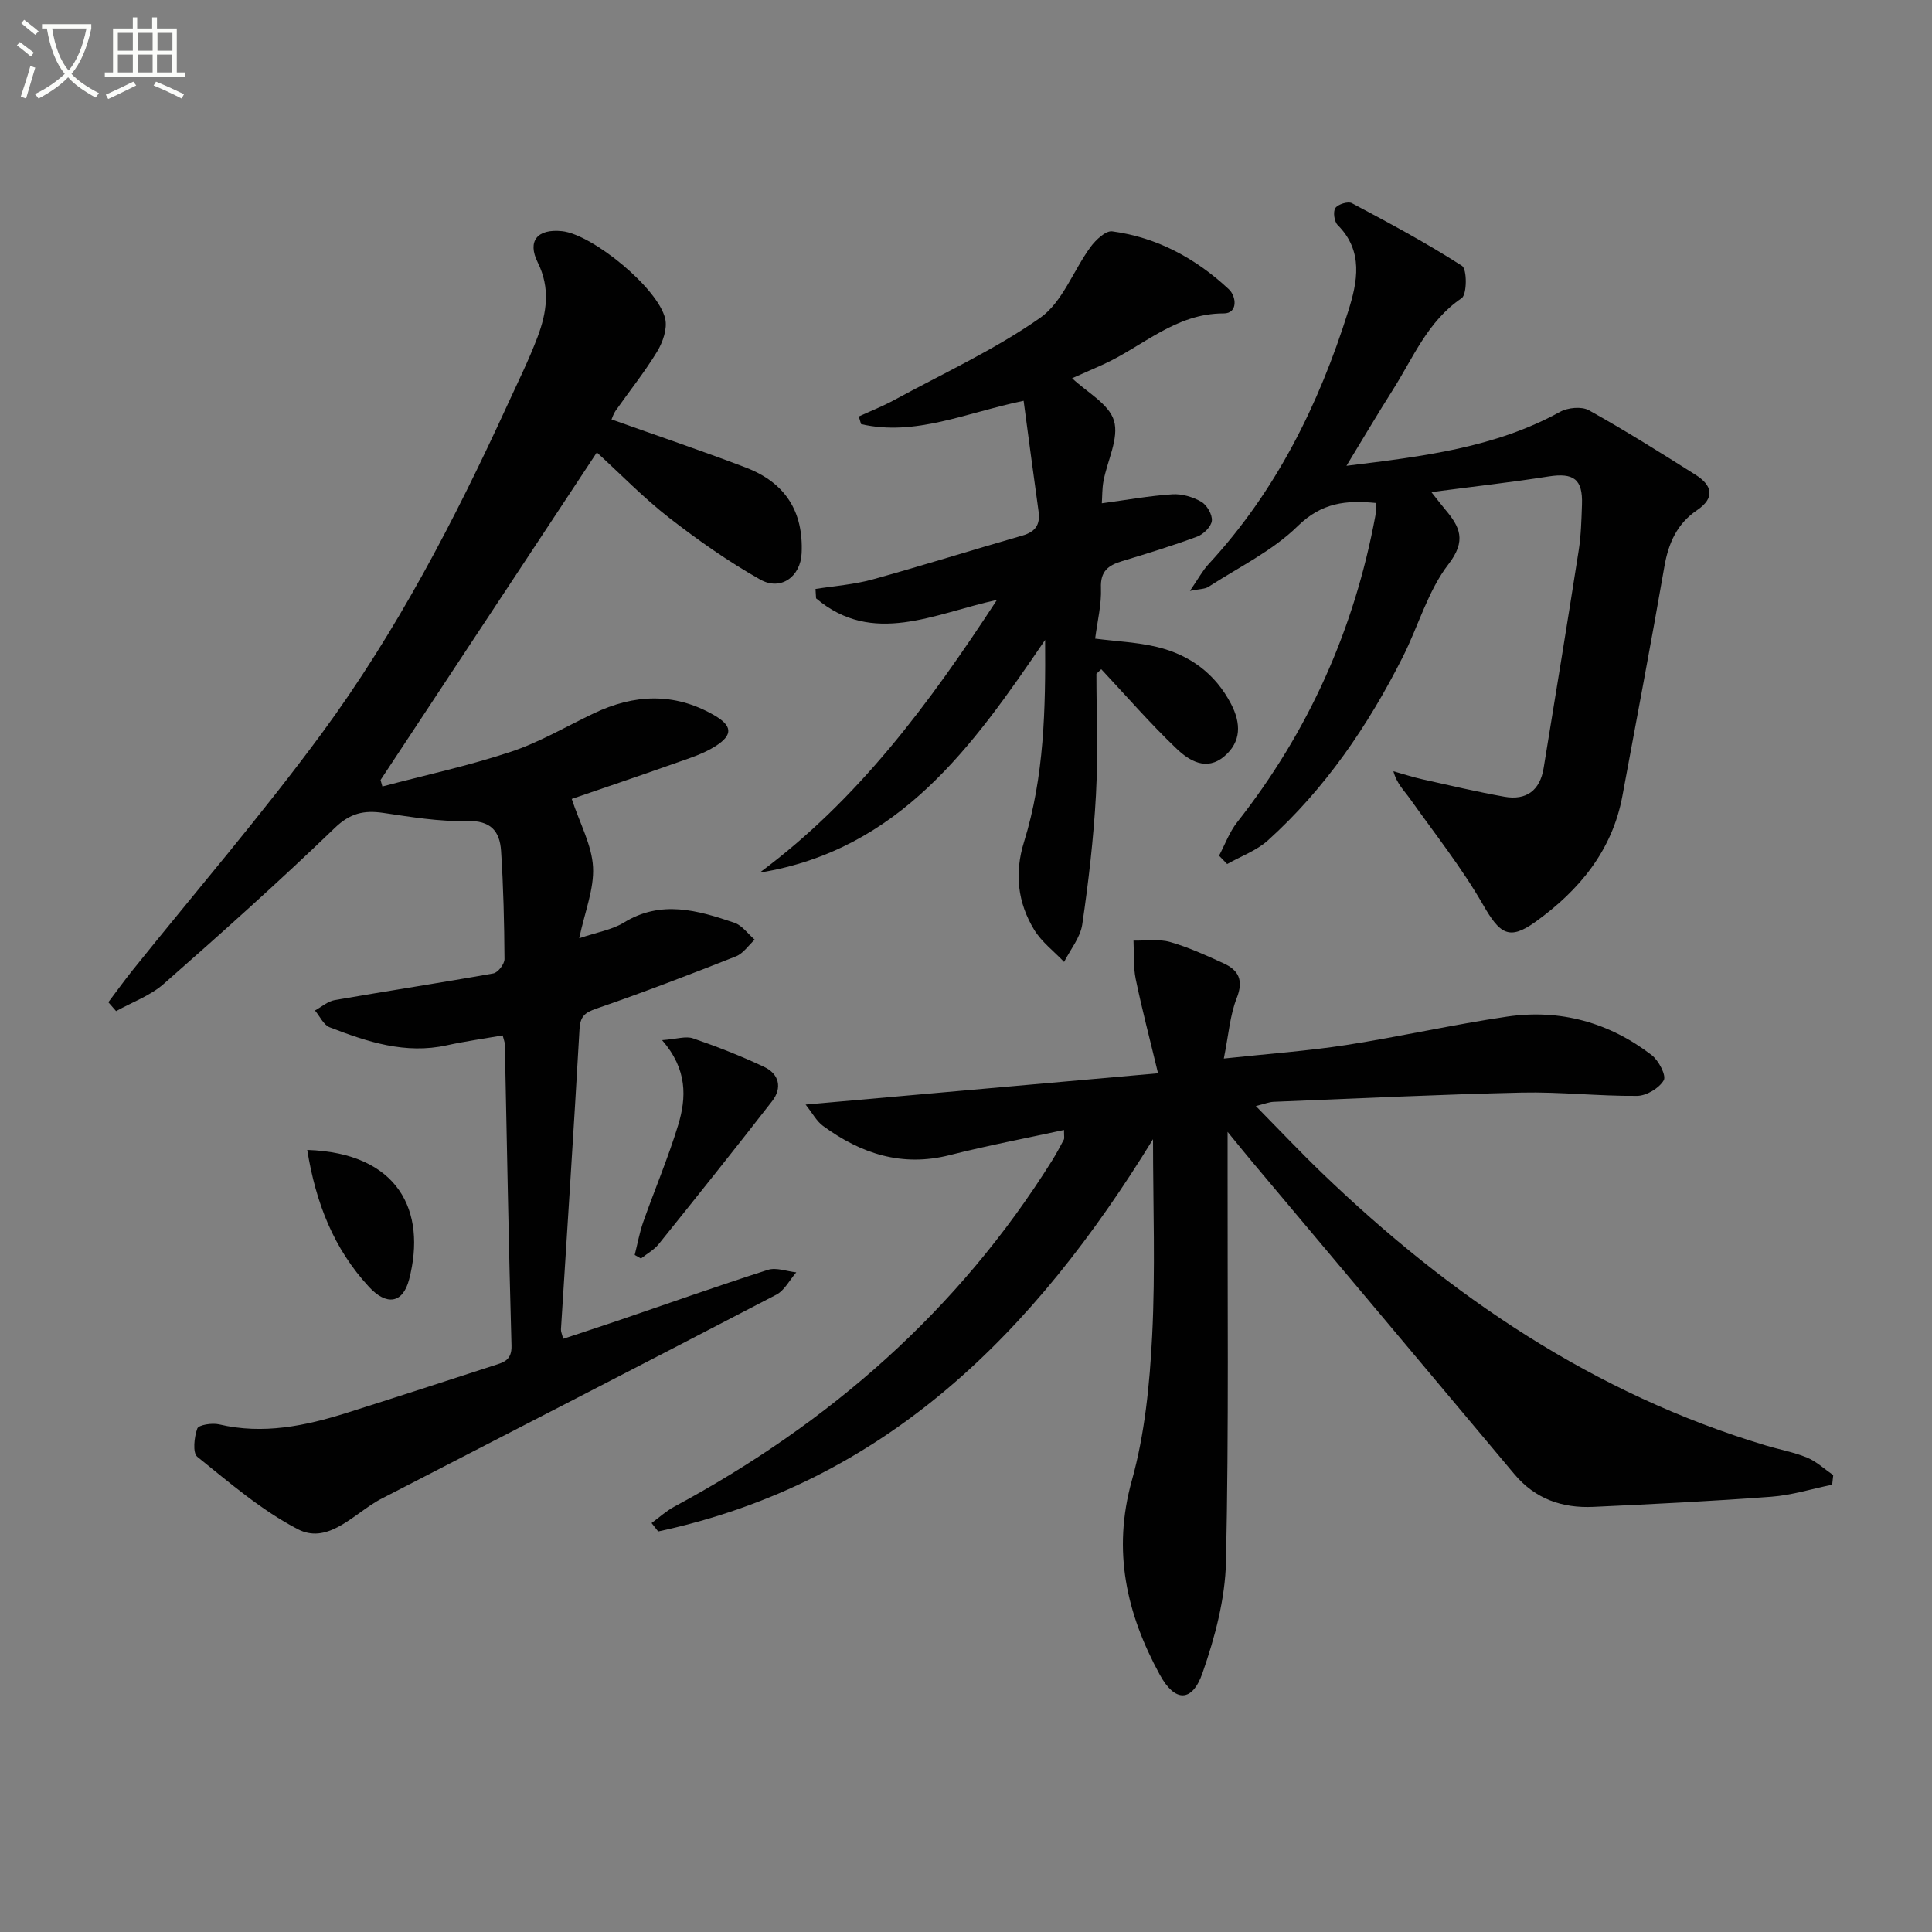
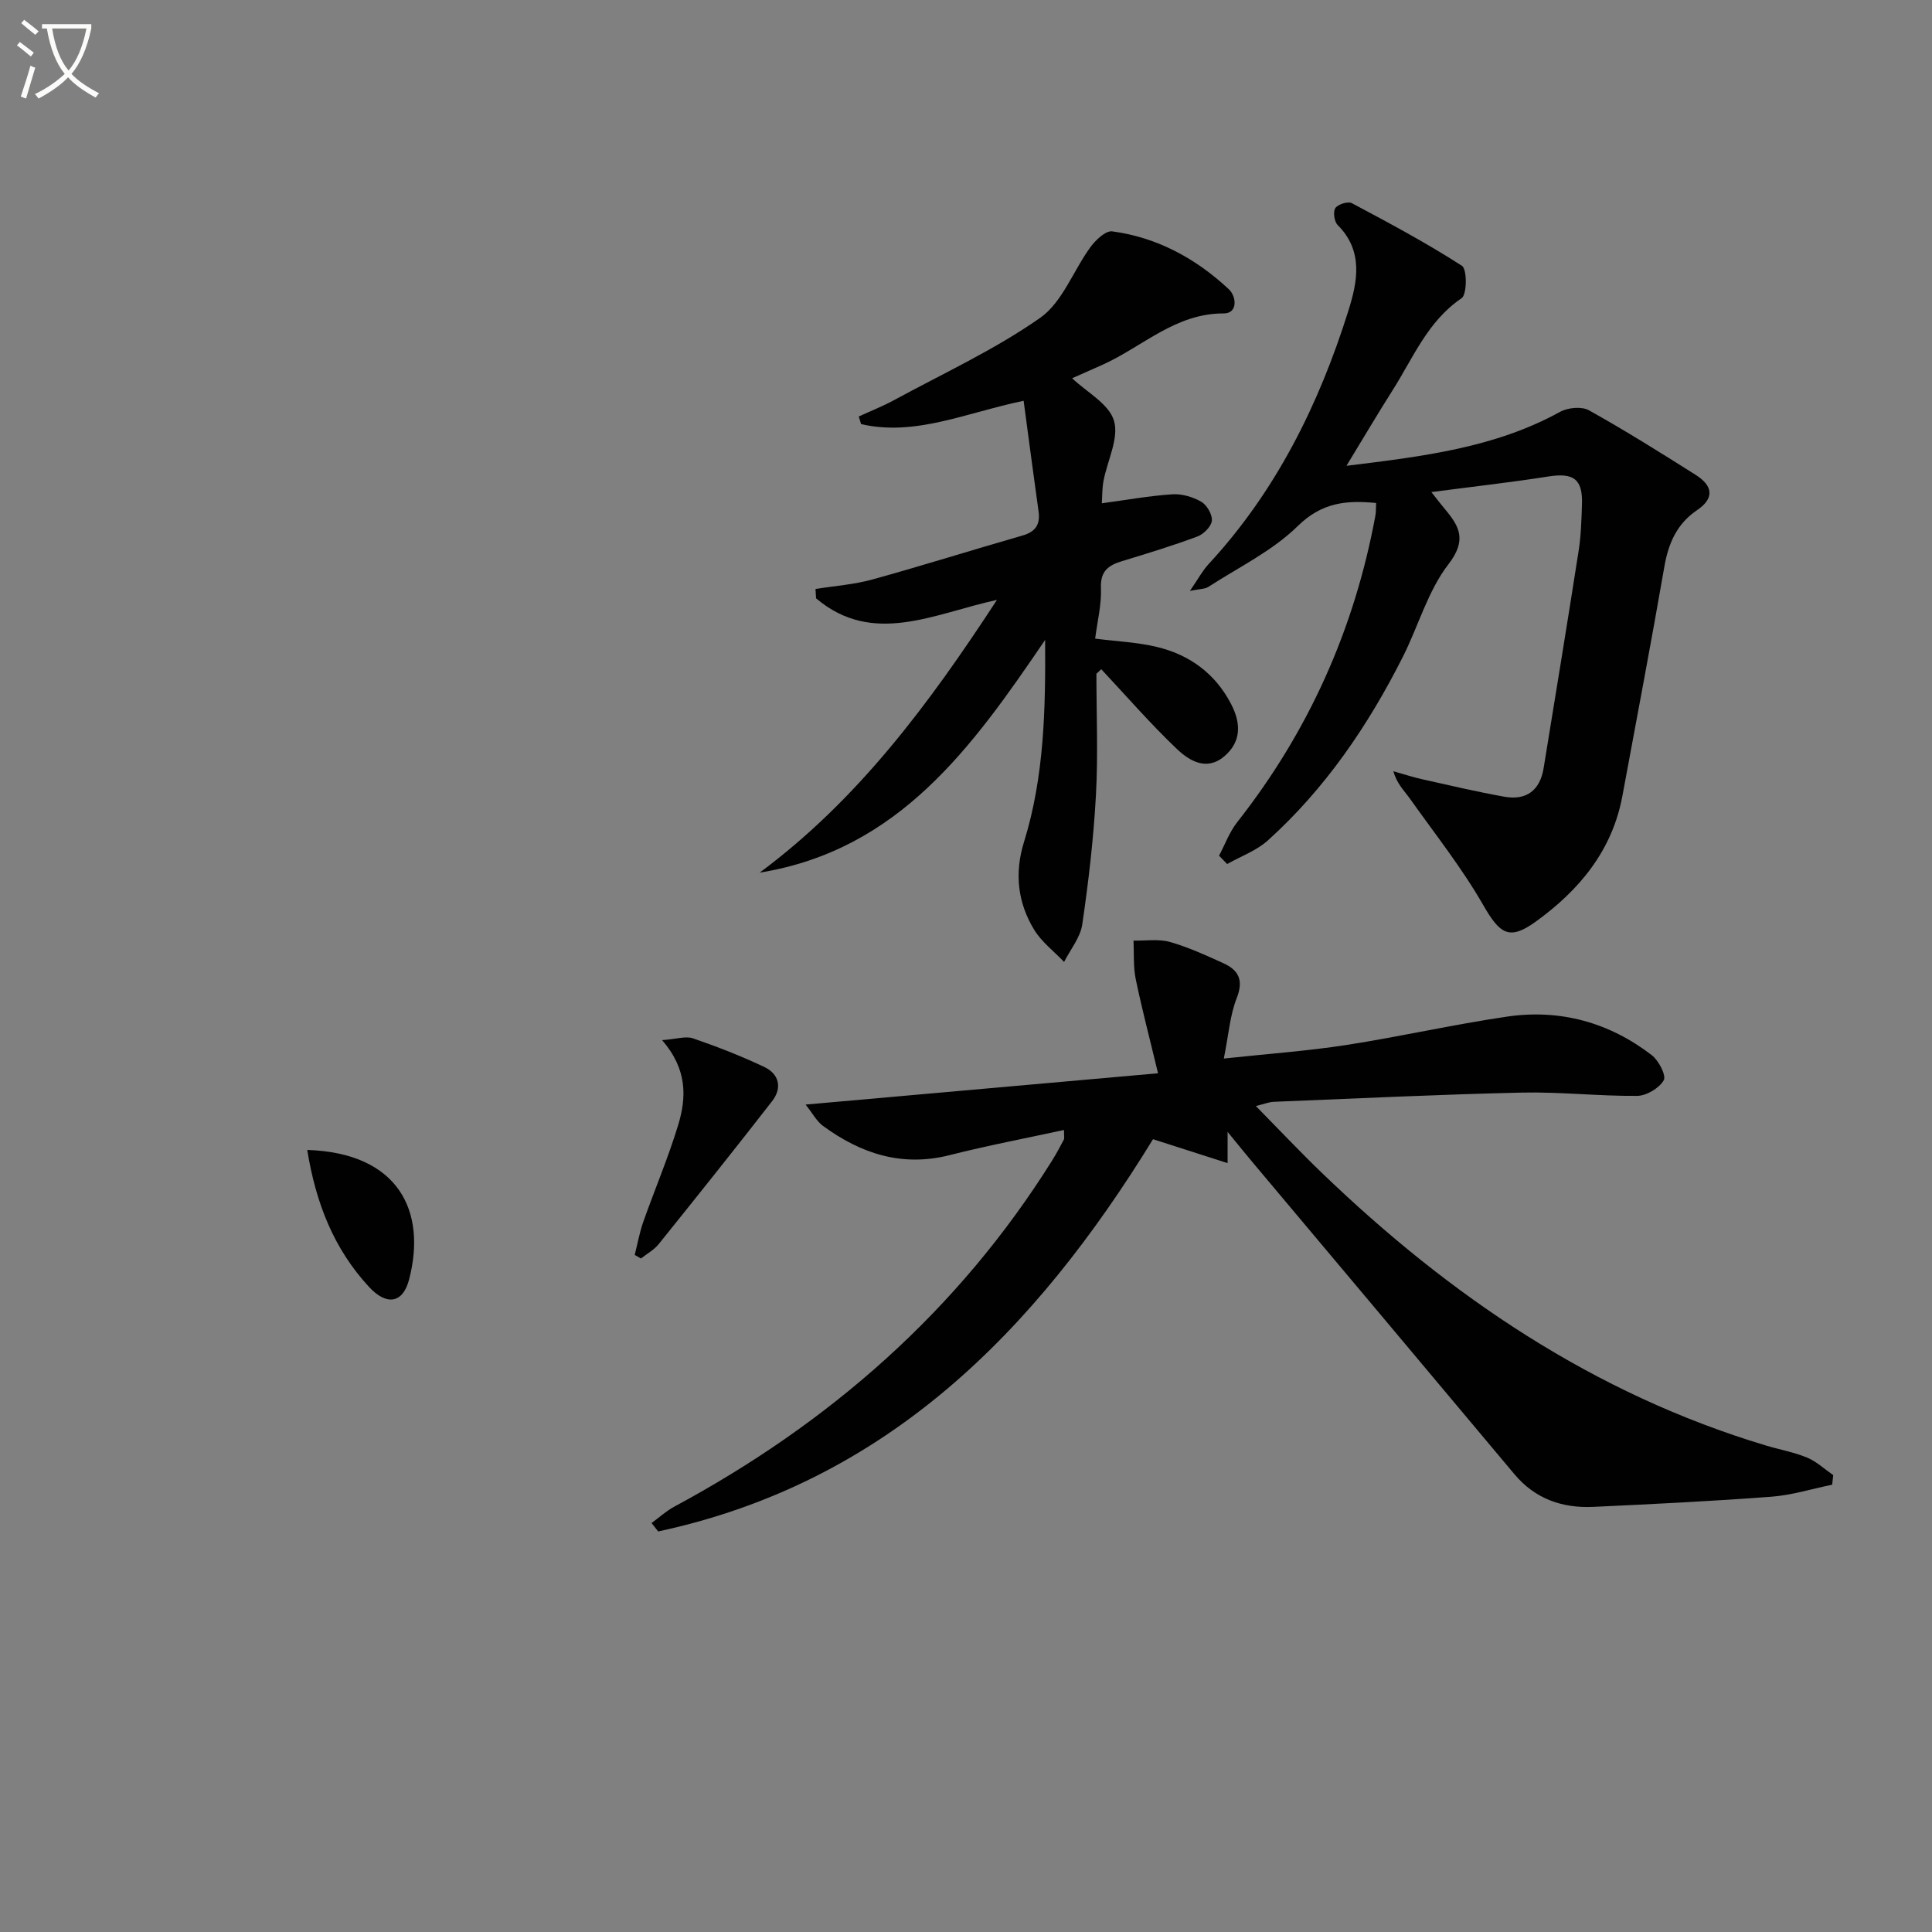
<svg xmlns="http://www.w3.org/2000/svg" enable-background="new 0 0 400 400" viewBox="0 0 400 400">
  <rect x="0" y="0" width="400" height="400" fill="#808080" stroke="none" />
  <path d="m6.4 11.7c-1-.8-1.9-1.6-2.9-2.3l.6-.7c.9.7 1.9 1.4 2.9 2.2zm-2.1 8.3c.7-2.1 1.4-4.2 2-6.4.2.1.6.3 1 .4-.7 2.3-1.3 4.4-1.9 6.4zm3-12.8c-1.1-.9-2.1-1.7-2.9-2.4l.6-.7c1 .8 2 1.5 3 2.4zm1.4-1.3v-.9h10.2v.9c-.9 4.2-2.3 7.3-4.1 9.4 1.3 1.4 3.2 2.7 5.7 4-.2.2-.4.5-.7.9-2.5-1.4-4.4-2.7-5.7-4.2-1.4 1.5-3.5 3-6.1 4.4 0 0 0 0-.1-.1-.3-.4-.5-.7-.7-.8 2.7-1.3 4.7-2.8 6.2-4.2-1.8-2.2-3-5.3-3.7-9.4zm9.2 0h-7.1c.6 3.8 1.7 6.7 3.4 8.7 1.7-2 2.9-4.8 3.7-8.7z" fill="#fbfcfa" />
-   <path d="m31.6 3.6h.9v2.3h4.1v9.1h1.7v.9h-16.6v-.9h1.7v-9.1h4.1v-2.3h.9v2.3h3.1v-2.3zm-4 13.3.6.8c-1.9.9-3.8 1.9-5.8 2.8-.2-.3-.3-.6-.5-.9 2-.9 3.9-1.8 5.7-2.7zm-3.2-10.1v3.7h3.1v-3.7zm0 4.5v3.7h3.1v-3.7zm4.1-4.5v3.7h3.1v-3.7zm0 4.5v3.7h3.1v-3.7zm9.1 9.1c-2.1-1.1-4.1-2-5.8-2.7l.5-.8c2.2.9 4.1 1.8 5.8 2.6zm-1.9-13.6h-3.1v3.7h3.1zm-3.2 4.5v3.7h3.1v-3.7z" fill="#fbfcfa" />
  <g fill="#010101">
-     <path d="m118.37 165.41c1.72 5.18 4.17 9.58 4.41 14.1.24 4.56-1.7 9.25-2.86 14.75 3.74-1.27 6.8-1.75 9.23-3.24 7.73-4.76 15.32-2.54 22.88.02 1.62.55 2.83 2.31 4.22 3.51-1.28 1.18-2.36 2.85-3.87 3.45-9.55 3.77-19.15 7.46-28.85 10.8-2.45.84-3.39 1.6-3.55 4.29-1.17 20.72-2.55 41.43-3.84 62.14-.03.46.21.94.46 1.96 3.69-1.23 7.28-2.39 10.85-3.6 10.51-3.58 20.97-7.3 31.54-10.68 1.73-.55 3.91.31 5.87.52-1.37 1.57-2.43 3.74-4.15 4.63-27.29 14.22-54.67 28.28-82.02 42.38-.44.23-.86.5-1.29.77-4.88 3.04-9.89 8.43-15.73 5.4-7.52-3.9-14.14-9.63-20.81-14.99-1.01-.81-.66-4.07-.01-5.86.28-.76 3.07-1.19 4.5-.86 9.13 2.15 17.84.33 26.47-2.39 10.11-3.19 20.19-6.48 30.27-9.75 2.03-.66 3.9-1.01 3.81-4.15-.59-20.79-.94-41.59-1.38-62.39-.01-.48-.23-.96-.45-1.85-3.87.67-7.75 1.21-11.57 2.05-8.58 1.89-16.46-.72-24.24-3.73-1.27-.49-2.04-2.29-3.05-3.48 1.36-.74 2.64-1.9 4.08-2.15 10.94-1.91 21.92-3.57 32.86-5.53.95-.17 2.3-1.93 2.3-2.95-.05-7.47-.22-14.96-.71-22.42-.27-4.09-2.15-6.32-7.07-6.18-5.76.16-11.58-.84-17.32-1.68-3.99-.58-6.85.04-10.05 3.13-11.5 11.08-23.41 21.74-35.41 32.28-2.78 2.45-6.54 3.78-9.85 5.63-.54-.61-1.07-1.23-1.61-1.84 1.65-2.18 3.24-4.4 4.95-6.54 13.11-16.34 26.8-32.24 39.21-49.09 15.51-21.07 27.56-44.26 38.46-68.02 2.14-4.67 4.44-9.29 6.25-14.09 1.9-5.04 2.67-10.12.03-15.43-2.22-4.47-.04-6.99 5.01-6.47 6.3.64 19.97 11.83 21.39 18.16.46 2.05-.5 4.83-1.67 6.76-2.58 4.25-5.72 8.16-8.59 12.24-.46.65-.69 1.45-.86 1.82 9.4 3.35 18.62 6.47 27.72 9.93 8.29 3.15 12.03 9.14 11.64 17.77-.22 4.83-4.3 7.87-8.59 5.44-6.61-3.73-12.88-8.15-18.88-12.81-5.23-4.07-9.89-8.89-14.93-13.5-14.94 22.63-29.86 45.22-44.78 67.82.13.45.25.89.38 1.34 8.88-2.35 17.89-4.29 26.59-7.18 5.95-1.97 11.46-5.24 17.16-7.95 8.33-3.97 16.6-4.38 24.82.31 3.85 2.19 4.13 4.09.4 6.47-2.6 1.66-5.7 2.59-8.65 3.64-7.27 2.58-14.61 5.05-21.12 7.29z" />
-     <path d="m238.72 235.86c-24.47 39.87-55.23 71.08-102.45 81.21-.46-.58-.91-1.16-1.37-1.74 1.56-1.14 3.01-2.48 4.7-3.39 32.13-17.29 58.77-40.57 78.23-71.67.88-1.41 1.66-2.88 2.44-4.35.12-.23.02-.58.02-1.97-8.02 1.74-15.92 3.24-23.69 5.21-9.86 2.5-18.36-.31-26.2-6.05-1.35-.99-2.2-2.66-3.61-4.42 24.31-2.16 47.85-4.25 72.97-6.48-1.72-7.17-3.34-13.3-4.62-19.5-.53-2.58-.33-5.31-.46-7.97 2.52.06 5.18-.38 7.53.28 3.81 1.08 7.47 2.76 11.09 4.41 3.15 1.43 4.21 3.51 2.75 7.22-1.4 3.54-1.67 7.54-2.67 12.51 9.32-1 17.37-1.57 25.33-2.8 11.14-1.73 22.15-4.24 33.3-5.88 10.99-1.61 21.14 1.19 29.96 7.97 1.44 1.11 3.06 4.23 2.49 5.21-.95 1.64-3.58 3.21-5.51 3.23-7.98.07-15.96-.86-23.93-.68-17.12.39-34.23 1.22-51.34 1.91-.92.04-1.83.42-3.67.87 4.91 4.99 9.21 9.55 13.72 13.89 26.49 25.49 56.25 45.69 91.83 56.38 2.86.86 5.84 1.39 8.58 2.52 1.97.82 3.62 2.39 5.41 3.63-.07.66-.14 1.32-.22 1.98-4.19.86-8.35 2.17-12.58 2.49-12.26.92-24.56 1.53-36.84 2.1-6.44.3-12.06-1.62-16.38-6.78-18.05-21.56-36.16-43.07-54.24-64.61-1.38-1.64-2.72-3.31-5.13-6.25v6.47c-.04 27.49.27 55-.33 82.48-.17 7.76-2.29 15.71-4.87 23.1-2.14 6.12-5.73 6.05-8.84.34-6.88-12.62-9.86-25.6-5.79-40.19 2.69-9.64 3.7-19.92 4.21-29.98.69-13.52.18-27.12.18-40.7z" />
+     <path d="m238.72 235.86c-24.47 39.87-55.23 71.08-102.45 81.21-.46-.58-.91-1.16-1.37-1.74 1.56-1.14 3.01-2.48 4.7-3.39 32.13-17.29 58.77-40.57 78.23-71.67.88-1.41 1.66-2.88 2.44-4.35.12-.23.02-.58.02-1.97-8.02 1.74-15.92 3.24-23.69 5.21-9.86 2.5-18.36-.31-26.2-6.05-1.35-.99-2.2-2.66-3.61-4.42 24.31-2.16 47.85-4.25 72.97-6.48-1.72-7.17-3.34-13.3-4.62-19.5-.53-2.58-.33-5.31-.46-7.97 2.52.06 5.18-.38 7.53.28 3.81 1.08 7.47 2.76 11.09 4.41 3.15 1.43 4.21 3.51 2.75 7.22-1.4 3.54-1.67 7.54-2.67 12.51 9.32-1 17.37-1.57 25.33-2.8 11.14-1.73 22.15-4.24 33.3-5.88 10.99-1.61 21.14 1.19 29.96 7.97 1.44 1.11 3.06 4.23 2.49 5.21-.95 1.64-3.58 3.21-5.51 3.23-7.98.07-15.96-.86-23.93-.68-17.12.39-34.23 1.22-51.34 1.91-.92.04-1.83.42-3.67.87 4.91 4.99 9.21 9.55 13.72 13.89 26.49 25.49 56.25 45.69 91.83 56.38 2.86.86 5.84 1.39 8.58 2.52 1.97.82 3.62 2.39 5.41 3.63-.07.66-.14 1.32-.22 1.98-4.19.86-8.35 2.17-12.58 2.49-12.26.92-24.56 1.53-36.84 2.1-6.44.3-12.06-1.62-16.38-6.78-18.05-21.56-36.16-43.07-54.24-64.61-1.38-1.64-2.72-3.31-5.13-6.25v6.47z" />
    <path d="m296.35 101.88c1.44 1.81 2.12 2.72 2.85 3.58 3.05 3.62 4.48 6.44.68 11.37-4.26 5.52-6.22 12.79-9.44 19.17-7.18 14.22-16.05 27.27-27.94 38-2.36 2.13-5.6 3.28-8.43 4.89-.56-.58-1.12-1.15-1.68-1.73 1.23-2.32 2.15-4.88 3.74-6.91 14.79-18.79 24.27-39.95 28.62-63.44.15-.81.11-1.65.16-2.67-6.16-.61-11.25-.12-16.25 4.8-5.23 5.13-12.2 8.5-18.47 12.56-.73.47-1.79.42-3.83.84 1.69-2.45 2.59-4.17 3.86-5.54 13.96-15.09 22.84-33.03 28.93-52.41 1.88-5.98 3.22-12.38-2.2-17.8-.71-.71-.99-2.75-.48-3.51.53-.79 2.61-1.44 3.41-1.02 7.73 4.11 15.47 8.25 22.81 12.98 1.07.69 1.05 5.94-.08 6.7-7.03 4.76-10.01 12.32-14.25 19-3.09 4.86-6.01 9.83-9.59 15.7 16.04-1.96 30.79-3.77 44.24-11.18 1.61-.88 4.45-1.15 5.95-.32 7.52 4.19 14.82 8.77 22.1 13.37 3.39 2.14 4.13 4.72.29 7.32-4.14 2.8-5.92 6.82-6.76 11.68-2.75 15.85-5.76 31.66-8.69 47.48-2.1 11.34-8.96 19.55-17.96 26.04-5.53 3.99-7.44 2.49-10.88-3.49-4.42-7.7-10-14.73-15.16-22-1.19-1.67-2.72-3.1-3.41-5.66 2.01.56 3.99 1.22 6.02 1.67 5.63 1.26 11.26 2.58 16.94 3.6 4.56.82 7.39-1.31 8.14-5.91 2.46-15.04 4.92-30.08 7.27-45.13.48-3.1.56-6.28.67-9.43.19-5.29-1.72-6.65-6.95-5.83-7.67 1.21-15.41 2.07-24.23 3.23z" />
    <path d="m157.28 180.67c20.36-15.1 35.08-34.94 49.13-56.47-13.07 2.85-25.68 9.64-37.45-.32-.04-.65-.08-1.29-.12-1.94 3.93-.63 7.95-.91 11.76-1.96 10.4-2.87 20.69-6.12 31.05-9.09 2.73-.78 3.76-2.27 3.37-5.03-1.05-7.48-2.03-14.98-3.09-22.88-11.97 2.48-22.41 7.41-33.65 4.83-.16-.53-.32-1.06-.48-1.58 2.43-1.12 4.93-2.1 7.27-3.37 10.19-5.54 20.84-10.44 30.28-17.05 4.62-3.24 6.86-9.79 10.43-14.67 1.07-1.46 3.14-3.42 4.49-3.24 9.32 1.25 17.33 5.62 24.14 11.98 1.61 1.5 1.9 5.02-1.05 5.01-9.97-.03-16.74 6.83-24.94 10.56-2.25 1.02-4.52 2-6.45 2.86 3.02 2.88 7.64 5.31 8.67 8.8 1.07 3.62-1.38 8.25-2.17 12.47-.3 1.58-.25 3.22-.35 4.62 5.13-.69 9.84-1.55 14.59-1.86 1.99-.13 4.27.54 6.01 1.55 1.17.68 2.31 2.67 2.18 3.93-.13 1.21-1.72 2.79-3.02 3.27-5.14 1.91-10.39 3.51-15.64 5.11-2.8.86-4.44 2.07-4.3 5.52.14 3.42-.74 6.88-1.2 10.5 4.42.57 8.72.74 12.82 1.73 6.75 1.63 12.06 5.51 15.33 11.82 2.04 3.93 2.18 7.79-1.45 10.85-3.67 3.08-7.23.87-9.8-1.57-5.48-5.22-10.46-10.97-15.64-16.5-.33.32-.67.63-1 .95 0 8.39.36 16.81-.1 25.18-.49 8.93-1.53 17.86-2.83 26.72-.4 2.71-2.46 5.18-3.76 7.76-2.09-2.2-4.64-4.12-6.19-6.65-3.43-5.63-4.12-11.73-2.11-18.19 4.21-13.58 4.47-27.61 4.37-41.83-15 22.05-30.18 43.49-59.1 48.18z" />
    <path d="m137.08 215.35c3.01-.22 4.91-.89 6.4-.37 5 1.72 9.95 3.65 14.73 5.91 3.1 1.46 3.79 4.34 1.65 7.09-7.73 9.95-15.6 19.8-23.5 29.62-.96 1.19-2.43 1.98-3.66 2.96-.43-.25-.86-.49-1.29-.74.58-2.27.99-4.61 1.76-6.81 2.37-6.71 5.17-13.29 7.24-20.09 1.72-5.68 1.94-11.5-3.33-17.57z" />
    <path d="m63.61 238.08c18.88.62 24.78 12.64 21.09 26.82-1.31 5.04-4.72 5.43-8.32 1.52-7.3-7.91-11-17.38-12.77-28.34z" />
  </g>
</svg>